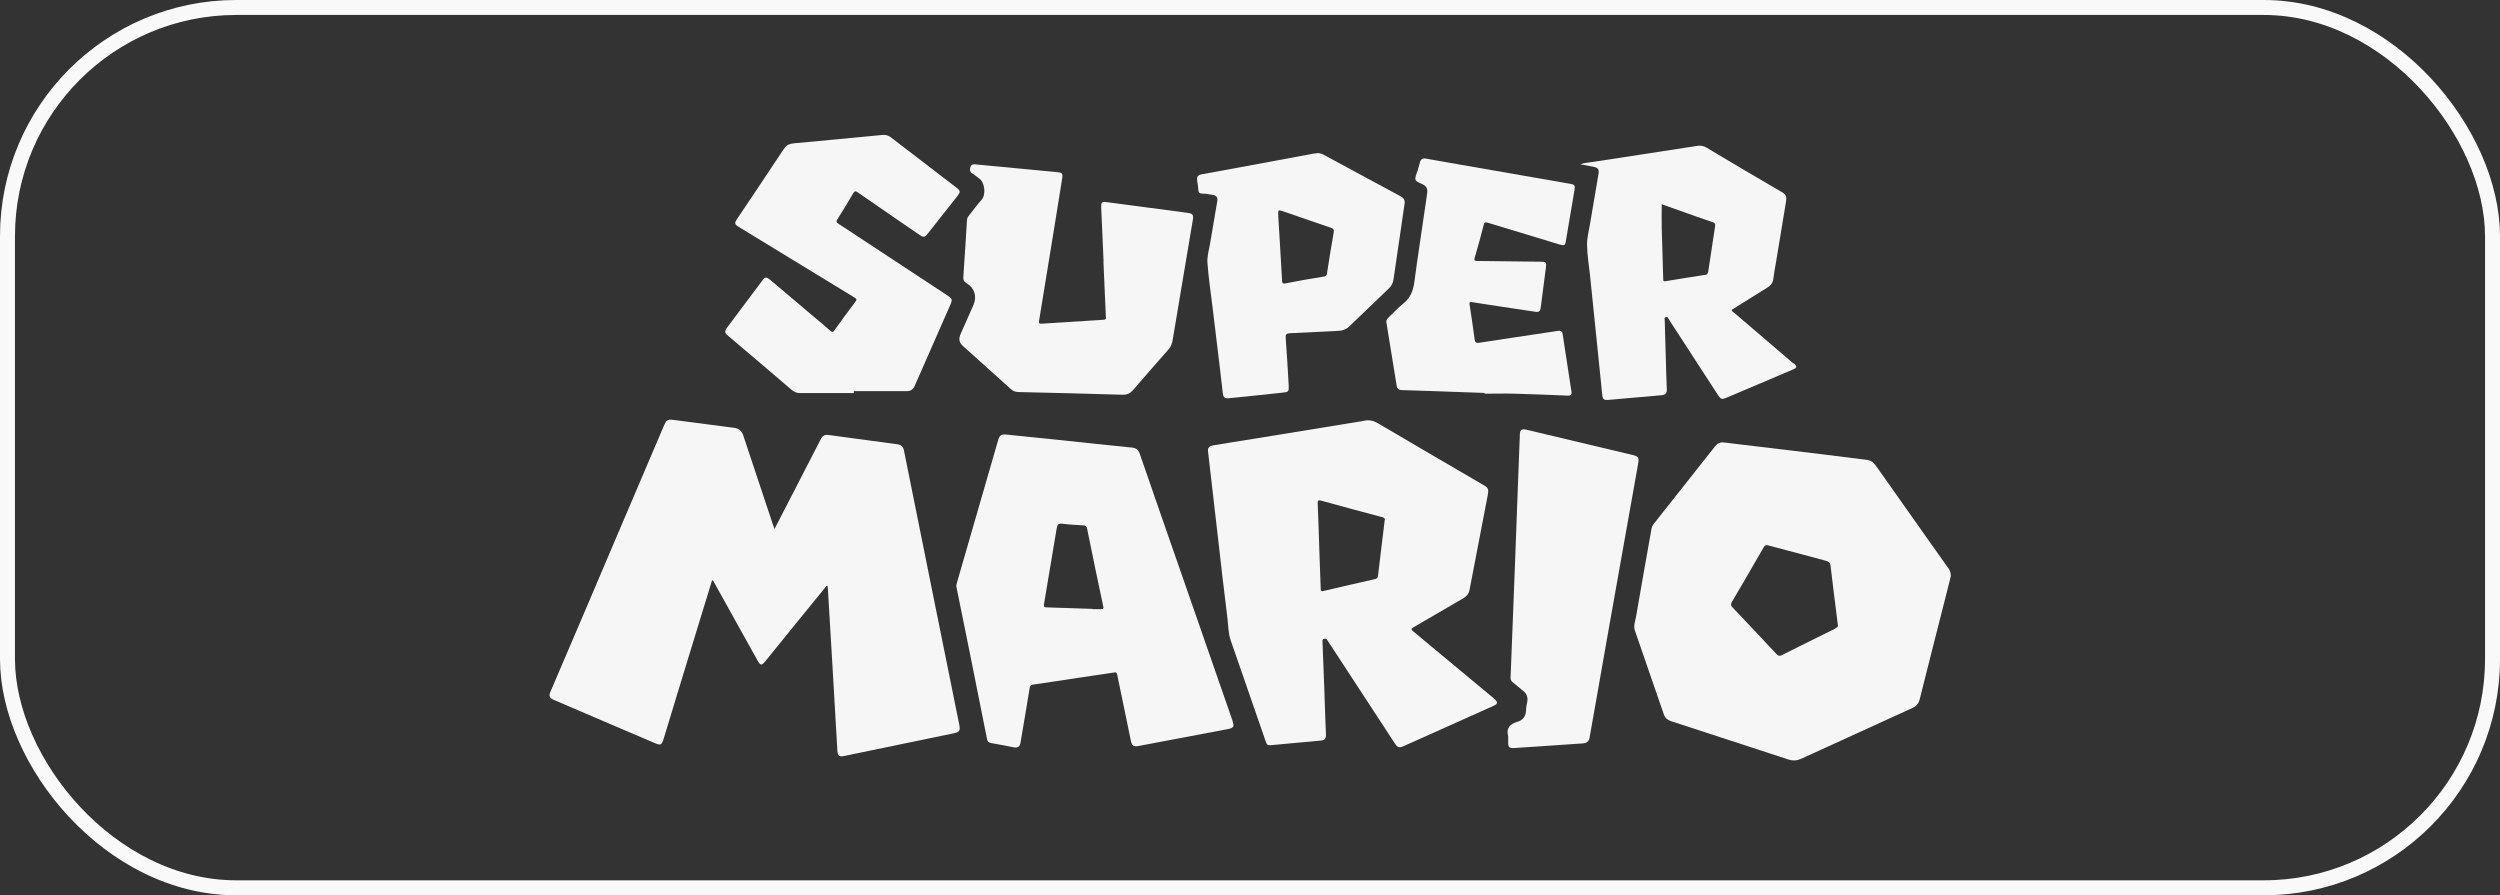
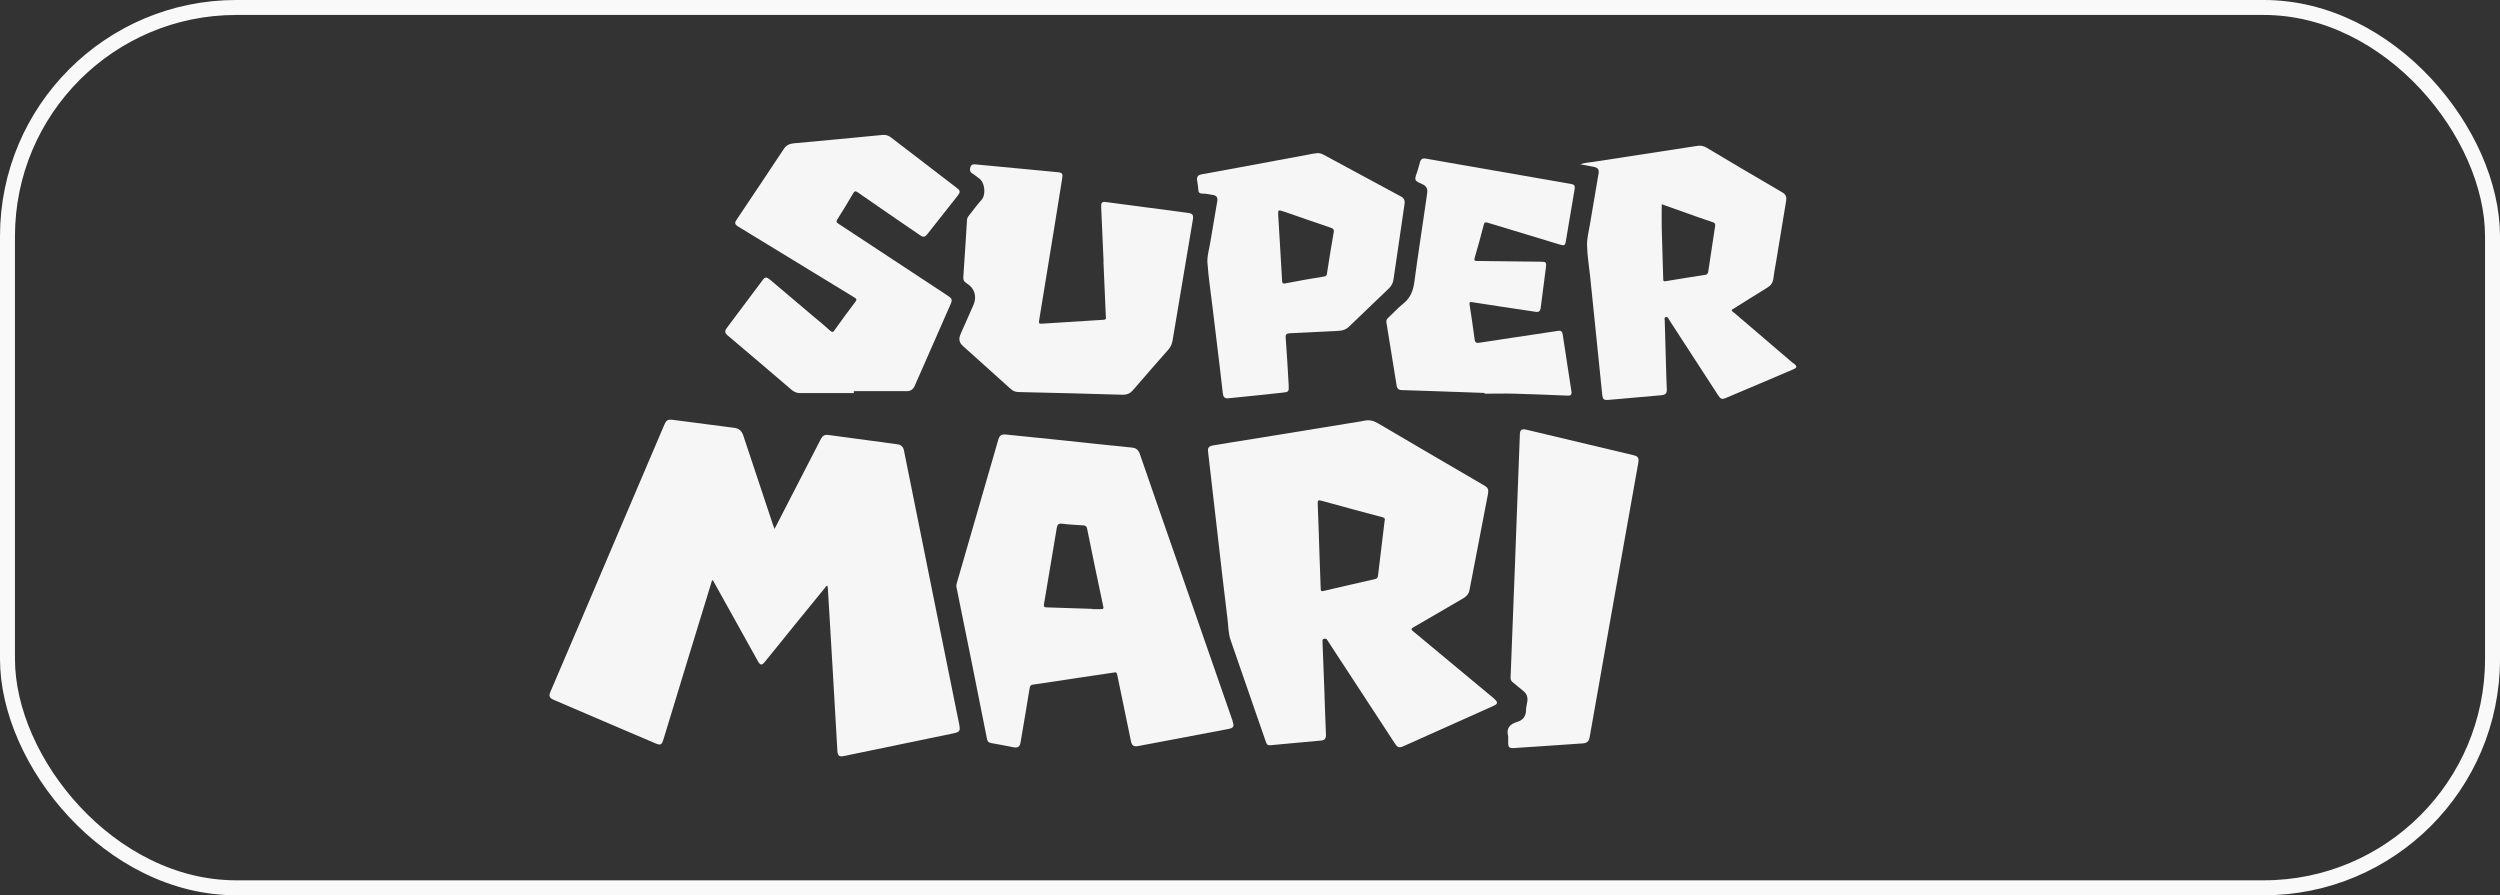
<svg xmlns="http://www.w3.org/2000/svg" id="Layer_2" data-name="Layer 2" viewBox="0 0 167.07 59.83">
  <rect x="0" y="0" width="167.07" height="59.83" fill="#333333" stroke="none" />
  <defs>
    <style>
      .cls-1 {
        fill: #f6f6f6;
      }

      .cls-2 {
        fill: none;
        stroke: #f9f9f9;
        stroke-miterlimit: 10;
      }
    </style>
  </defs>
  <g id="Layer_1-2" data-name="Layer 1">
    <g>
      <g>
        <path class="cls-1" d="M51.76,35.35c.48-.93.94-1.82,1.39-2.7.56-1.08,1.11-2.16,1.67-3.24.16-.32.27-.38.63-.33,1.51.2,3.01.41,4.52.61.25.03.39.17.44.42.73,3.62,1.46,7.25,2.19,10.87.5,2.47,1,4.95,1.5,7.42.09.44.04.52-.39.61-2.43.5-4.86,1.01-7.29,1.51-.33.07-.44,0-.46-.35-.11-1.85-.21-3.69-.32-5.54-.1-1.74-.21-3.48-.31-5.21,0-.09-.02-.18-.03-.28-.11.02-.14.1-.19.17-1.33,1.63-2.66,3.26-3.98,4.9-.22.27-.32.27-.49-.04-.98-1.76-1.95-3.51-2.93-5.27-.02-.04-.05-.09-.08-.14-.09.07-.09.18-.12.27-1.06,3.44-2.11,6.89-3.16,10.34-.13.43-.2.46-.61.28-2.24-.95-4.47-1.91-6.71-2.87-.33-.14-.38-.26-.22-.61,1.6-3.74,3.2-7.48,4.79-11.23.92-2.15,1.83-4.3,2.75-6.45.19-.45.24-.48.72-.42,1.33.17,2.66.35,3.99.52.33.04.5.2.61.51.66,2,1.33,3.99,1.99,5.98.03.08.06.16.11.29Z" />
-         <path class="cls-1" d="M99.84,46.68c-1.8-1.5-3.6-3-5.4-4.49-.15-.12-.15-.17.02-.27,1.1-.64,2.2-1.28,3.3-1.92.22-.13.39-.29.44-.55.4-2.11.81-4.23,1.22-6.34.08-.44.05-.51-.34-.73-2.33-1.36-4.67-2.72-6.99-4.09-.3-.18-.6-.25-.94-.17-.13.03-.27.05-.4.07-2.33.38-4.67.76-7,1.14-.88.14-1.77.28-2.65.43-.3.05-.4.15-.37.41.22,1.88.43,3.76.65,5.64.21,1.85.42,3.69.65,5.54.06.48.05.97.21,1.43.79,2.27,1.58,4.54,2.36,6.81.06.18.14.23.32.21,1.12-.11,2.24-.2,3.36-.31.25-.02.34-.14.33-.41-.04-1.02-.08-2.04-.11-3.07h0c-.04-1.04-.08-2.08-.12-3.12,0-.08-.02-.17.1-.2.11-.02.18,0,.23.1.02.04.04.07.07.11,1.47,2.25,2.95,4.51,4.42,6.76.2.31.3.34.63.19,1.99-.89,3.97-1.78,5.96-2.67.32-.14.33-.25.06-.48ZM92.53,34.82c-.15,1.24-.3,2.45-.44,3.65-.02.14-.07.2-.2.23-1.14.26-2.29.52-3.43.79-.16.04-.2.01-.2-.15-.02-.74-.06-1.49-.08-2.23-.04-1.15-.07-2.3-.12-3.45,0-.2.01-.26.24-.2,1.33.37,2.67.73,4,1.08.16.04.3.08.23.26Z" />
+         <path class="cls-1" d="M99.84,46.68c-1.8-1.5-3.6-3-5.4-4.49-.15-.12-.15-.17.02-.27,1.1-.64,2.2-1.28,3.3-1.92.22-.13.39-.29.44-.55.4-2.11.81-4.23,1.22-6.34.08-.44.05-.51-.34-.73-2.33-1.36-4.67-2.72-6.99-4.09-.3-.18-.6-.25-.94-.17-.13.03-.27.05-.4.07-2.33.38-4.67.76-7,1.14-.88.14-1.77.28-2.65.43-.3.05-.4.15-.37.41.22,1.88.43,3.76.65,5.64.21,1.85.42,3.69.65,5.54.06.48.05.97.21,1.43.79,2.27,1.58,4.54,2.36,6.81.06.18.14.23.32.21,1.12-.11,2.24-.2,3.36-.31.25-.02.34-.14.33-.41-.04-1.02-.08-2.04-.11-3.07c-.04-1.04-.08-2.08-.12-3.12,0-.08-.02-.17.1-.2.11-.02.18,0,.23.1.02.04.04.07.07.11,1.47,2.25,2.95,4.51,4.42,6.76.2.31.3.34.63.19,1.99-.89,3.97-1.78,5.96-2.67.32-.14.33-.25.06-.48ZM92.53,34.82c-.15,1.24-.3,2.45-.44,3.65-.02.14-.07.2-.2.23-1.14.26-2.29.52-3.43.79-.16.04-.2.01-.2-.15-.02-.74-.06-1.49-.08-2.23-.04-1.15-.07-2.3-.12-3.45,0-.2.01-.26.24-.2,1.33.37,2.67.73,4,1.08.16.04.3.08.23.26Z" />
        <path class="cls-1" d="M82.38,48.2c-1.12-3.22-2.24-6.44-3.36-9.66-.95-2.73-1.9-5.45-2.84-8.18-.09-.27-.23-.42-.54-.45-1.56-.15-3.12-.32-4.68-.49-1.24-.13-2.49-.25-3.73-.38-.29-.03-.42.04-.51.32-.08.27-.16.55-.24.83-.84,2.89-1.68,5.79-2.51,8.68-.03.12-.08.24-.05.37.69,3.38,1.37,6.76,2.04,10.15.04.19.13.24.29.27.5.09,1,.18,1.49.28.28.05.41-.03.46-.32.21-1.21.41-2.43.61-3.64.02-.15.08-.21.23-.23.98-.14,1.95-.29,2.93-.44.83-.12,1.65-.25,2.5-.37.15-.04.17.06.2.19.3,1.45.6,2.91.9,4.36.07.33.17.42.48.37,2.01-.38,4.01-.76,6.02-1.14.37-.07.42-.17.3-.52ZM73.59,40.71c-.19-.01-.39,0-.58,0,0,0,0-.01,0-.02-1.02-.03-2.04-.07-3.06-.1-.18,0-.21-.06-.18-.23.29-1.69.57-3.38.85-5.07.04-.24.12-.32.37-.29.47.06.94.08,1.41.11.14.01.22.06.25.22.35,1.74.71,3.47,1.08,5.2.03.14.01.18-.13.17Z" />
        <path class="cls-1" d="M57.07,26.27c-1.2,0-2.4,0-3.6,0-.21,0-.39-.07-.56-.21-1.43-1.22-2.85-2.44-4.29-3.65-.18-.15-.2-.29-.06-.48.81-1.07,1.61-2.15,2.42-3.23.15-.2.26-.2.49,0,1,.84,1.99,1.68,2.98,2.52.35.29.7.58,1.04.89.12.1.18.1.27-.03.46-.65.93-1.29,1.41-1.92.11-.15.06-.2-.07-.28-1.38-.84-2.75-1.68-4.13-2.52-1.2-.73-2.39-1.46-3.59-2.19-.3-.18-.31-.26-.12-.54,1.04-1.55,2.08-3.1,3.11-4.66.16-.25.36-.36.66-.39,1.98-.18,3.95-.37,5.93-.56.23-.02.42.03.59.17,1.46,1.12,2.92,2.24,4.38,3.36.26.2.26.28.06.54-.66.84-1.32,1.67-1.98,2.51-.21.27-.29.28-.57.09-1.37-.94-2.75-1.88-4.11-2.83-.16-.11-.22-.1-.32.07-.34.58-.69,1.16-1.05,1.73-.09.14-.07.2.07.29,2.4,1.58,4.8,3.16,7.2,4.74.44.29.45.3.23.79-.77,1.76-1.55,3.52-2.32,5.28-.12.27-.28.39-.58.38-1.17,0-2.33,0-3.5,0,0,.04,0,.09,0,.13Z" />
        <path class="cls-1" d="M119.85,24.29c-1.32-1.13-2.63-2.25-3.95-3.38-.07-.06-.16-.09-.18-.2.8-.5,1.59-1,2.39-1.49.23-.14.37-.33.4-.6.04-.35.11-.7.17-1.05.23-1.37.45-2.75.68-4.12.04-.24.02-.43-.23-.58-1.7-.99-3.39-1.99-5.08-3-.2-.12-.41-.16-.63-.12-2.32.36-4.64.71-6.96,1.07-.27.04-.55.05-.85.16.33.06.61.11.9.17.28.06.36.18.32.44-.19,1.14-.39,2.28-.58,3.42-.08.46-.2.92-.19,1.37.01.68.13,1.36.2,2.04.18,1.76.36,3.51.54,5.27.09.88.18,1.77.27,2.65.04.37.1.41.47.38.15-.01.3-.03.45-.04,1.02-.09,2.04-.18,3.06-.27.23-.02.35-.13.34-.37-.03-.62-.04-1.23-.06-1.85-.03-.93-.05-1.86-.08-2.79,0-.07-.06-.17.08-.21.11-.03.14.06.19.13.02.03.04.06.05.09,1.08,1.66,2.16,3.33,3.24,4.99.18.28.26.31.56.18,1.48-.62,2.95-1.25,4.43-1.88.31-.13.32-.2.06-.43ZM114.14,18.2c-.02.14-.1.15-.2.17-.88.14-1.75.27-2.62.42-.15.03-.17-.02-.17-.14-.03-1.14-.07-2.28-.1-3.42-.01-.52,0-1.04,0-1.58.55.19,1.12.4,1.69.6.57.2,1.14.41,1.72.6.13.05.18.09.16.25-.16,1.03-.32,2.07-.47,3.1Z" />
        <path class="cls-1" d="M73.75,17.47c-.05-1.21-.11-2.42-.16-3.62-.01-.33.05-.39.38-.34,1.79.24,3.58.47,5.37.71.38.05.43.13.37.5-.45,2.68-.9,5.36-1.35,8.04-.04.22-.12.42-.27.59-.8.91-1.61,1.83-2.4,2.75-.18.2-.38.28-.64.28-2.32-.07-4.65-.13-6.97-.18-.22,0-.39-.07-.55-.22-1.05-.95-2.11-1.9-3.17-2.85-.27-.24-.31-.48-.16-.82.28-.64.57-1.28.85-1.92.25-.56.09-1.13-.44-1.45-.2-.12-.25-.25-.23-.47.09-1.24.16-2.48.24-3.72,0-.13.04-.24.13-.34.28-.35.54-.72.84-1.05.33-.36.22-1.22-.19-1.46-.14-.09-.26-.22-.41-.3-.2-.12-.19-.28-.13-.46.07-.18.23-.17.38-.15,1.55.15,3.1.29,4.64.44.28.03.56.05.83.08.27.03.32.11.28.37-.17,1.06-.34,2.12-.51,3.18-.35,2.13-.69,4.25-1.04,6.37-.03.17.01.22.19.2,1.37-.09,2.75-.18,4.12-.26.2-.01.16-.13.15-.24-.05-1.22-.11-2.43-.16-3.65,0,0,0,0,0,0Z" />
        <path class="cls-1" d="M93.62,13.13c-1.72-.93-3.43-1.85-5.15-2.78-.13-.07-.26-.12-.41-.12-.1.01-.2.03-.3.04-.77.14-1.54.29-2.31.43-1.72.32-3.43.64-5.15.95-.25.05-.33.17-.3.41.03.2.07.4.08.6,0,.2.08.28.29.28.23,0,.47.05.7.09.22.04.32.17.28.4-.15.92-.31,1.85-.47,2.77-.07.45-.22.9-.19,1.35.07.99.22,1.98.34,2.97.16,1.32.32,2.65.48,3.97.07.6.14,1.21.21,1.81.02.2.11.34.34.32,1.22-.12,2.44-.25,3.65-.38.41-.04.43-.07.41-.5-.06-1.05-.12-2.11-.2-3.16-.02-.24.06-.3.29-.31,1.08-.05,2.16-.11,3.24-.16.26-.01.49-.08.69-.27.89-.86,1.78-1.71,2.67-2.56.19-.18.29-.39.32-.64.24-1.66.48-3.32.73-4.99.04-.25-.03-.41-.24-.52ZM88.68,18.28c-.02.13-.06.18-.2.2-.87.14-1.73.29-2.59.46-.17.03-.2-.02-.21-.17-.05-.85-.1-1.7-.15-2.56-.04-.59-.07-1.18-.11-1.84-.01-.36-.01-.36.41-.22,1.04.36,2.07.72,3.11,1.07.17.06.22.13.19.3-.16.91-.31,1.83-.45,2.75Z" />
        <path class="cls-1" d="M100.78,49.17c-.13-.54.15-.79.62-.93.36-.11.56-.35.58-.74,0-.21.05-.42.09-.63.04-.29-.05-.53-.29-.71-.23-.18-.45-.38-.68-.56-.12-.09-.16-.2-.15-.34.1-2.49.2-4.98.29-7.47.06-1.52.11-3.04.17-4.56.05-1.4.1-2.8.16-4.21.01-.29.12-.37.41-.31,2.38.57,4.76,1.13,7.14,1.7.36.08.42.18.36.54-.44,2.51-.89,5.02-1.34,7.53-.45,2.53-.9,5.05-1.34,7.58-.19,1.07-.38,2.14-.57,3.22-.04.26-.19.38-.45.4-1.03.07-2.06.14-3.08.21-.51.03-1.01.07-1.52.1-.33.02-.39-.05-.39-.37,0-.14,0-.29,0-.43Z" />
        <path class="cls-1" d="M99.24,26.26c-1.22-.04-2.45-.09-3.67-.13-.62-.02-1.25-.04-1.88-.06-.22,0-.33-.1-.36-.33-.22-1.4-.45-2.8-.68-4.2-.02-.13.02-.2.11-.29.35-.33.68-.69,1.05-.99.46-.37.63-.85.71-1.42.22-1.69.49-3.37.73-5.06.05-.31.09-.62.13-.93.03-.24-.06-.4-.28-.52-.18-.09-.44-.17-.5-.31-.06-.16.07-.4.13-.6.05-.19.11-.37.16-.56.05-.23.18-.3.4-.26.8.14,1.6.28,2.39.42,2.2.38,4.41.77,6.61,1.15.24.04.48.09.72.13.2.03.26.13.22.34-.2,1.16-.39,2.33-.59,3.49-.04.27-.11.3-.38.22-1.01-.31-2.02-.61-3.03-.92-.61-.18-1.21-.36-1.82-.55-.14-.04-.21-.03-.25.13-.19.74-.39,1.48-.61,2.22-.05.18,0,.21.17.21,1.42.01,2.84.04,4.26.05.34,0,.38.05.33.39-.12.9-.24,1.81-.35,2.71-.03.2-.12.28-.32.25-.73-.11-1.47-.22-2.2-.33-.69-.11-1.38-.21-2.08-.32-.15-.02-.17.03-.15.16.12.78.24,1.57.34,2.35.03.19.11.23.28.21.83-.13,1.67-.25,2.5-.38.93-.14,1.87-.28,2.8-.42.17-.03.27.03.3.22.2,1.28.4,2.57.59,3.85.03.2-.06.27-.26.26-1.17-.05-2.35-.1-3.52-.13-.68-.02-1.35,0-2.03,0,0-.02,0-.05,0-.07Z" />
-         <path class="cls-1" d="M130.2,37.97c-.28-.4-.57-.8-.85-1.2-1.33-1.88-2.66-3.77-3.99-5.65-.15-.22-.34-.36-.62-.39-1.01-.12-2.03-.25-3.04-.38-2.16-.26-4.32-.52-6.49-.78-.26-.03-.43.05-.59.25-1.37,1.74-2.74,3.47-4.12,5.21-.07.09-.11.18-.13.29-.35,1.97-.7,3.94-1.04,5.91-.05.29-.18.58-.08.89.65,1.87,1.3,3.75,1.94,5.62.08.24.24.37.47.45,2.62.85,5.25,1.71,7.87,2.57.28.09.54.08.81-.04,2.49-1.14,4.98-2.28,7.47-3.41.26-.12.41-.3.48-.58.58-2.33,1.18-4.66,1.77-6.99.11-.43.22-.87.31-1.24,0-.25-.07-.4-.17-.54ZM122.66,42c-1.2.59-2.39,1.18-3.58,1.78-.16.08-.24.06-.36-.07-.97-1.04-1.95-2.08-2.94-3.12-.11-.12-.13-.2-.05-.35.72-1.22,1.42-2.43,2.13-3.66.08-.15.16-.17.32-.13,1.29.35,2.57.69,3.86,1.03.17.05.26.11.29.31.13,1.16.29,2.33.43,3.49.02.15.04.3.06.49.03.1-.05.16-.16.21Z" />
      </g>
      <rect class="cls-2" x=".5" y=".5" width="166.07" height="58.83" rx="15.29" ry="15.29" />
    </g>
  </g>
</svg>